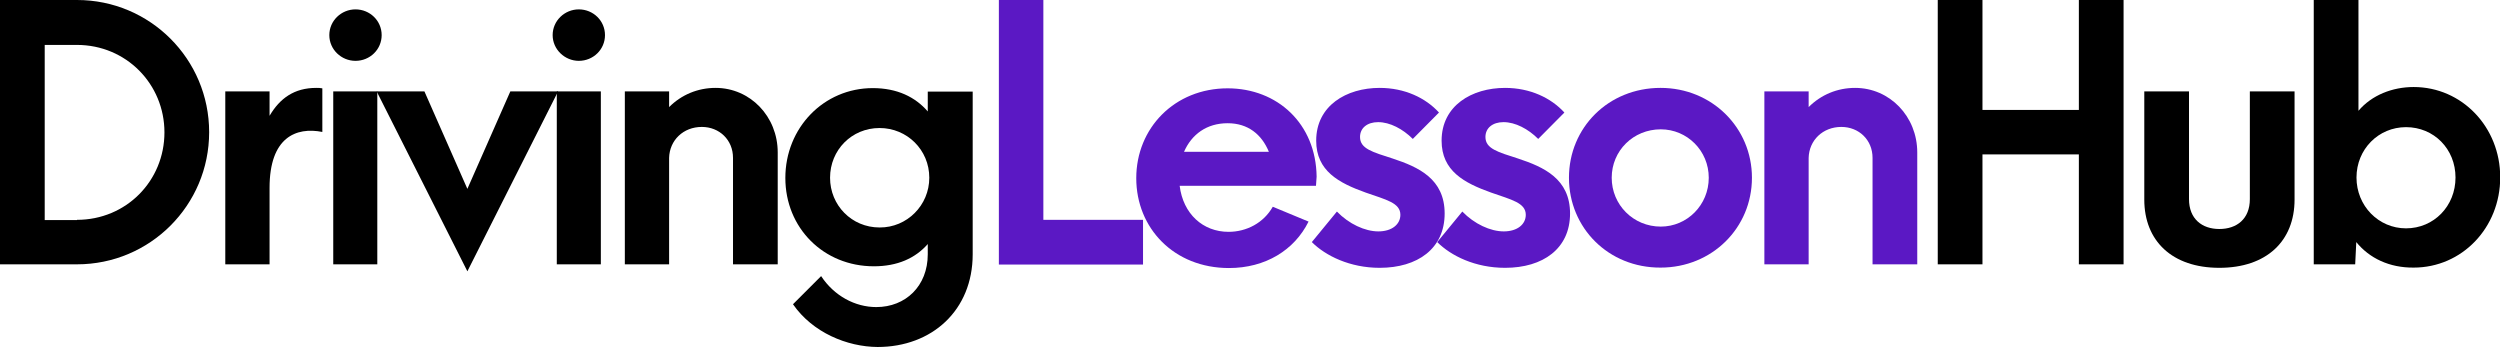
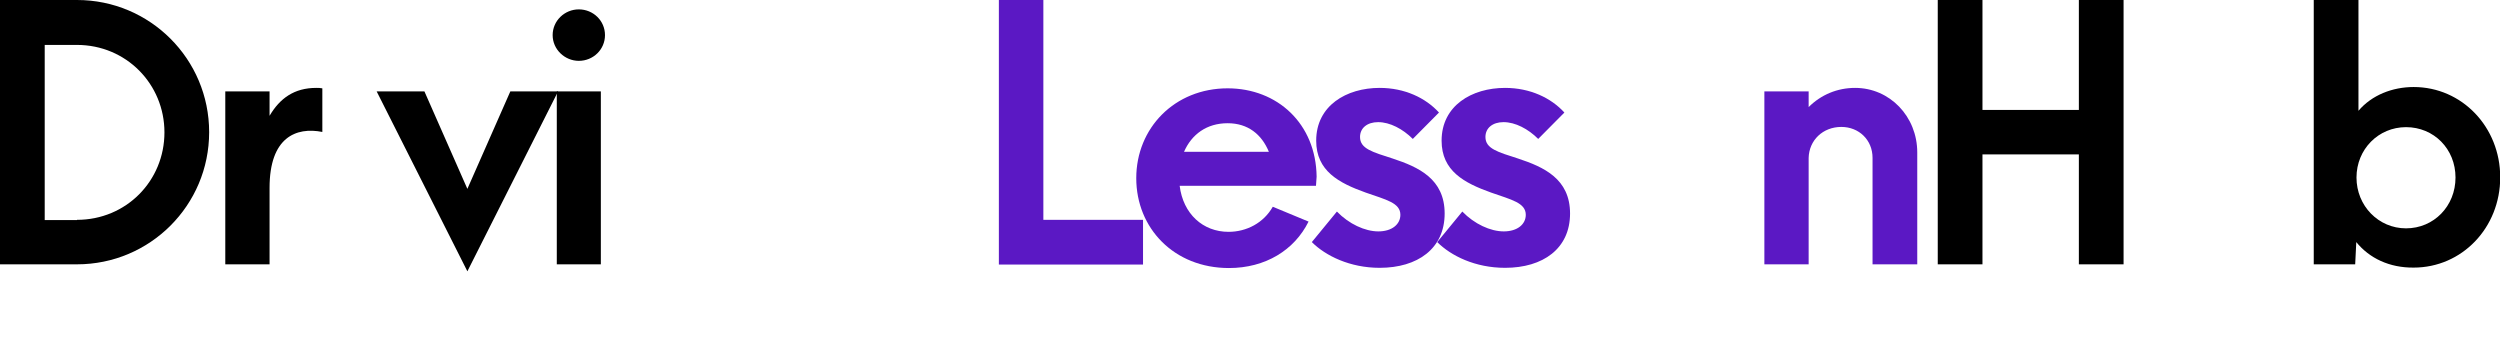
<svg xmlns="http://www.w3.org/2000/svg" version="1.1" id="Layer_1" x="0px" y="0px" viewBox="0 0 1146.3 159" style="enable-background:new 0 0 1146.3 159;" xml:space="preserve">
  <style type="text/css">
.st0{fill:#5B18C4;}
</style>
  <g>
    <path d="M0,0h35.3c33.5,0,60.6,27.1,60.6,60.6c0,33.5-27.1,60.6-60.6,60.6H0V0z M35.3,100.8c22.5,0,40.1-17.8,40.1-40.1   c0-22.2-17.6-40.1-40.1-40.1H20.5v80.3H35.3z" />
    <path d="M123.6,86.1v35.1h-20.3V41.9h20.3v11.2c4.7-8,11.3-12.8,21.4-12.8c0.9,0,1.9,0,2.8,0.2v20C135.7,58.1,123.6,63,123.6,86.1z   " />
-     <path d="M151,16.1c0-6.6,5.5-11.8,12-11.8c6.6,0,12,5.2,12,11.8s-5.4,11.8-12,11.8C156.5,27.9,151,22.7,151,16.1z M152.9,41.9H173   v79.3h-20.2V41.9z" />
    <path d="M172.7,41.9h21.9l19.7,44.7l19.7-44.7h21.9l-41.6,82.5L172.7,41.9z" />
    <path d="M253.4,16.1c0-6.6,5.5-11.8,12-11.8c6.6,0,12,5.2,12,11.8s-5.4,11.8-12,11.8C259,27.9,253.4,22.7,253.4,16.1z M255.3,41.9   h20.2v79.3h-20.2V41.9z" />
-     <path d="M286.5,41.9h20.3v7.2c5.7-5.7,13.2-8.8,21.3-8.8c15.9,0,28.5,13.1,28.5,29.6v51.3h-20.5V72.4c0-8.3-6.3-14.2-14.3-14.2   c-8.5,0-14.8,6.1-15,14.2v48.8h-20.3V41.9z" />
-     <path d="M363.6,139.5l12.9-12.9c6,9.1,15.6,14.2,25.3,14.2c13.4,0,23.6-9.6,23.6-24.2v-4.7c-5.7,6.5-13.9,10.2-24.7,10.2   c-23.1,0-40.6-17.6-40.6-40.5c0-23,17.6-41.2,40.1-41.2c11.2,0,19.5,4.1,25.2,10.7v-9.1h20.6v74.6c0,25.7-18.7,42.5-43.6,42.5   C388.4,159,372.6,152.5,363.6,139.5z M426.1,81.5c0-12.8-10.2-22.8-22.8-22.8c-12.8,0-22.7,10.1-22.7,22.8   c0,12.6,9.9,22.8,22.7,22.8C415.9,104.4,426.1,94.1,426.1,81.5z" />
    <path class="st0" d="M457.9,0h20.5v100.8h45.7v20.5h-66.1V0z" />
    <path class="st0" d="M603.4,85.2h-62.5c1.6,12.9,10.7,21.1,22.4,21.1c8.3,0,16.1-4.1,20.3-11.5l16.4,6.8   c-6.5,13.1-19.8,21.3-36.5,21.3c-25.2,0-42.5-18.3-42.5-41.2c0-23,17.6-41.2,41.9-41.2c22.8,0,40.5,16.2,40.8,40.5L603.4,85.2z    M542.9,69.6h38.9c-3.3-8-9.6-13.1-18.9-13.1C553.3,56.5,546.4,61.6,542.9,69.6z" />
    <path class="st0" d="M601.5,111L613,97c5.5,5.7,12.9,9.1,19,9.1c6.3,0,10.1-3.3,10.1-7.6c0-5.5-6.5-6.9-15.9-10.2   c-12.3-4.4-22.7-9.9-22.7-23.8c0-16.1,13.9-24.2,29.1-24.2c11.5,0,21.1,4.6,27.2,11.3l-12,12.1c-4.6-4.6-10.5-7.7-15.9-7.7   c-5,0-8.3,2.7-8.3,6.8c0,5.4,5.7,6.9,15,9.9c11.8,3.9,23.8,9.3,23.8,25.2c0,16.1-12.4,24.9-29.8,24.9   C619,122.8,607.8,117.3,601.5,111z" />
    <path class="st0" d="M659,111l11.5-14c5.5,5.7,12.9,9.1,19,9.1c6.3,0,10.1-3.3,10.1-7.6c0-5.5-6.5-6.9-15.9-10.2   c-12.3-4.4-22.7-9.9-22.7-23.8c0-16.1,13.9-24.2,29.1-24.2c11.5,0,21.1,4.6,27.2,11.3l-12,12.1c-4.6-4.6-10.5-7.7-15.9-7.7   c-5,0-8.3,2.7-8.3,6.8c0,5.4,5.7,6.9,15,9.9c11.8,3.9,23.8,9.3,23.8,25.2c0,16.1-12.4,24.9-29.8,24.9   C676.4,122.8,665.3,117.3,659,111z" />
-     <path class="st0" d="M719.4,81.5c0-23,18.1-41.2,42-41.2c23.6,0,41.9,18.3,41.9,41.2c0,23-18.3,41.2-41.9,41.2   C737.5,122.8,719.4,104.5,719.4,81.5z M783.5,81.5c0-12.4-9.9-22.2-22-22.2c-12.6,0-22.5,9.8-22.5,22.2s9.9,22.4,22.5,22.4   C773.6,103.9,783.5,94,783.5,81.5z" />
    <path class="st0" d="M809,41.9h20.3v7.2c5.7-5.7,13.2-8.8,21.3-8.8c15.9,0,28.5,13.1,28.5,29.6v51.3h-20.5V72.4   c0-8.3-6.3-14.2-14.3-14.2c-8.5,0-14.8,6.1-15,14.2v48.8H809V41.9z" />
    <path d="M888.5,0h20.5v50.4h44.2V0h20.5v121.2h-20.5V70.8h-44.2v50.4h-20.5V0z" />
-     <path d="M983.2,91.5V41.9h20.5v49.4c0,9.1,6,13.7,13.9,13.7c8,0,14-4.6,14-13.7V41.9h20.5v49.6c0,19-12.8,31.3-34.5,31.3   C996,122.8,983.2,110.5,983.2,91.5z" />
    <path d="M1080.4,111l-0.5,10.2h-19V0h20.5v50.8c6.1-7.2,15.6-10.9,25.3-10.9c22.2,0,39.7,18.4,39.7,41.4   c0,23.1-17.5,41.4-39.7,41.4C1095.6,122.8,1086.4,118.4,1080.4,111z M1125.9,81.4c0-13.1-9.9-23.1-22.7-23.1   c-12.6,0-22.7,10.1-22.7,23.1s10.1,23.3,22.7,23.3C1116,104.7,1125.9,94.5,1125.9,81.4z" />
  </g>
</svg>